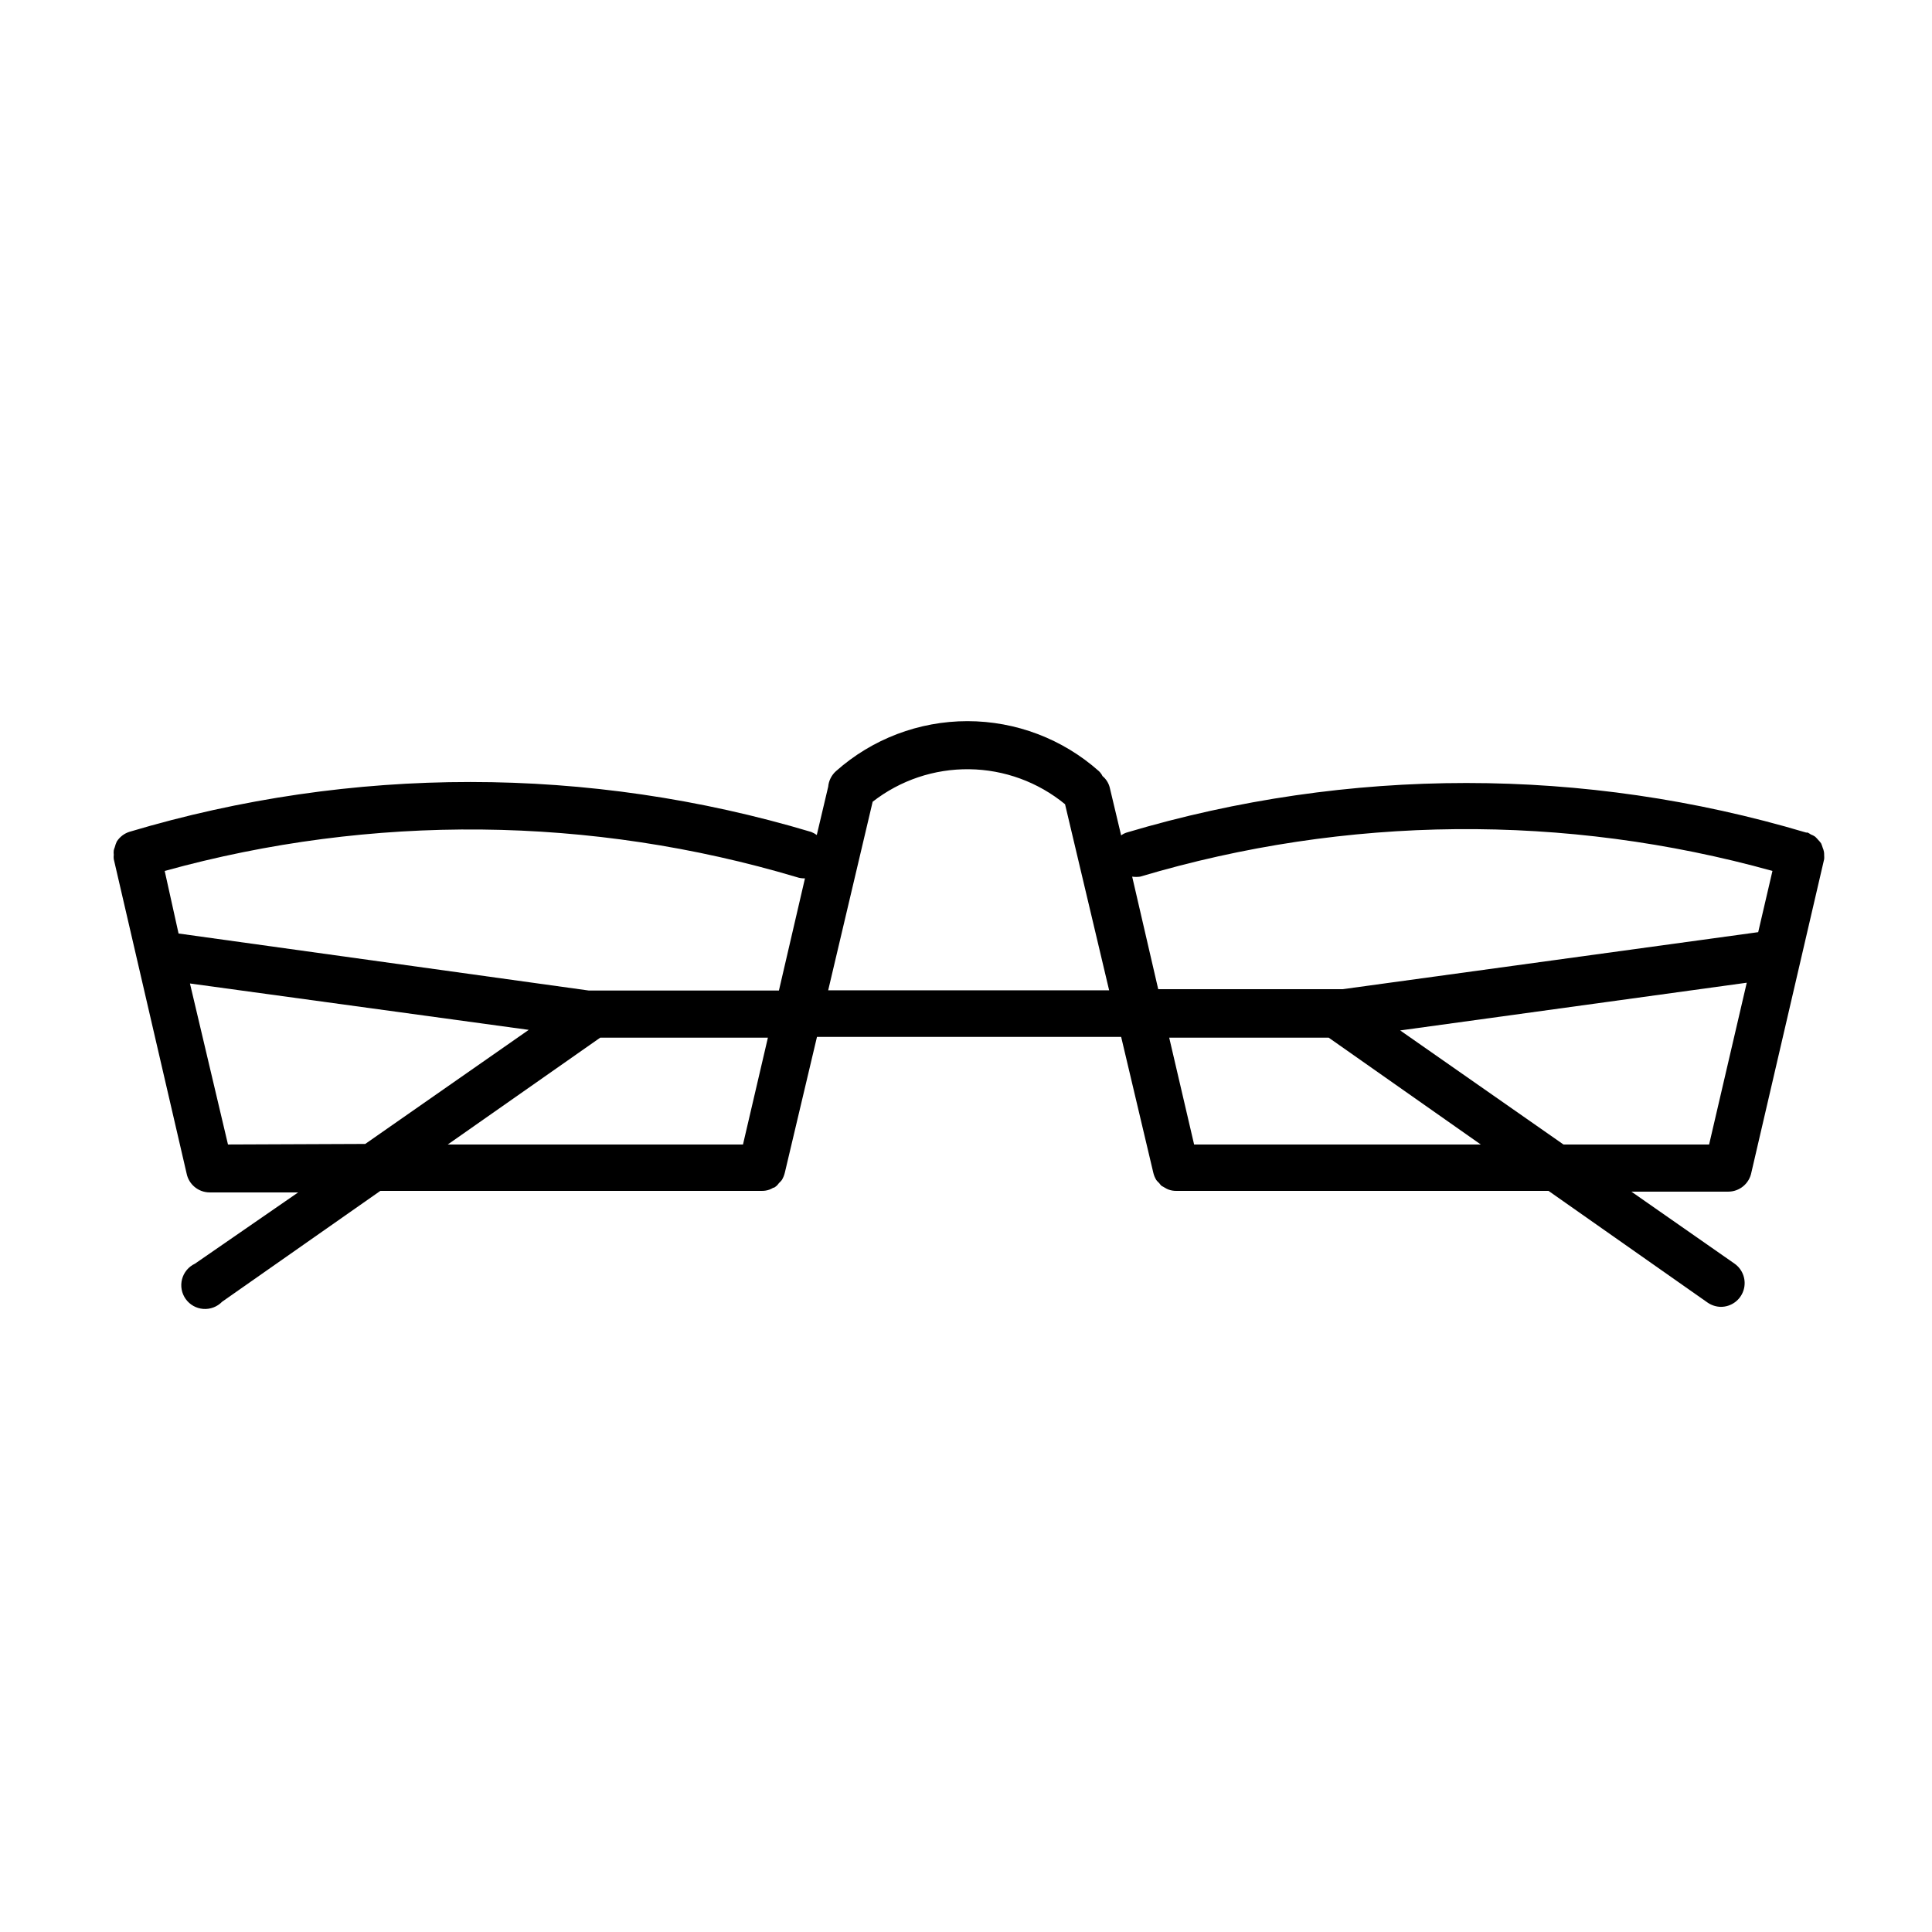
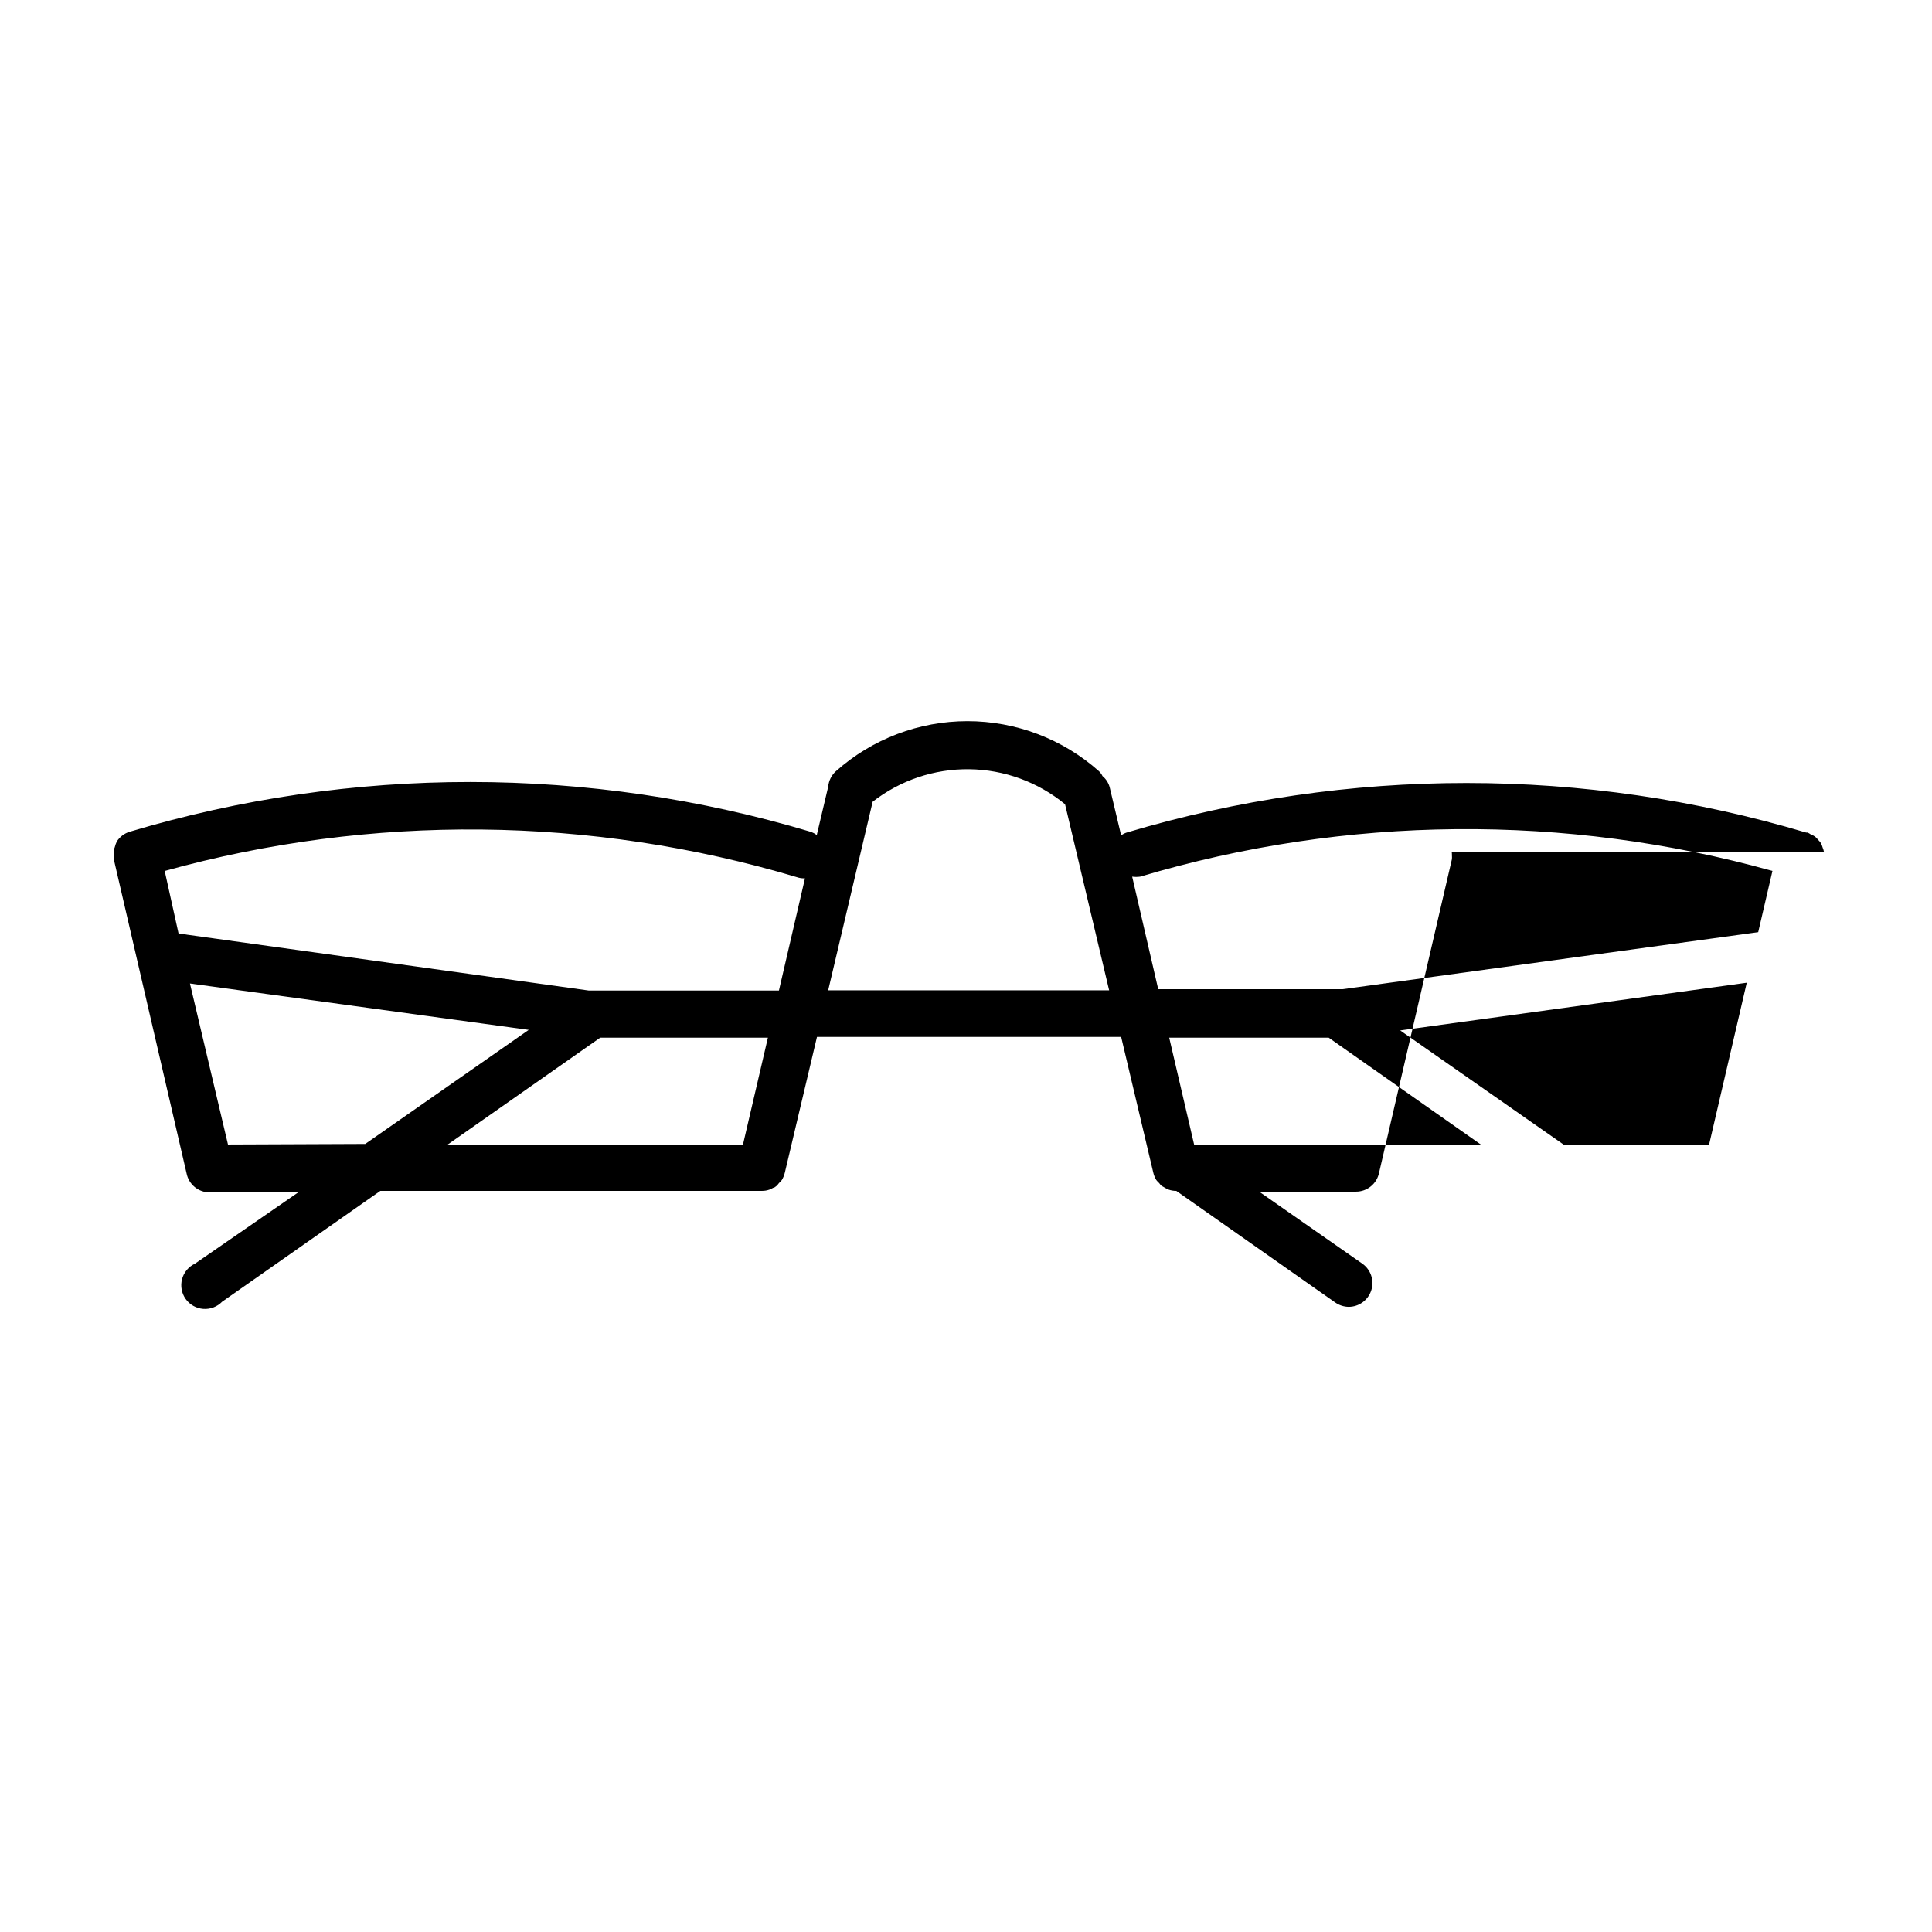
<svg xmlns="http://www.w3.org/2000/svg" fill="#000000" width="800px" height="800px" version="1.1" viewBox="144 144 512 512">
-   <path d="m627.37 369.77c-0.07-0.398-0.188-0.789-0.352-1.16-0.113-0.375-0.246-0.746-0.402-1.105-0.238-0.344-0.512-0.664-0.809-0.957 0 0-0.453-0.555-0.754-0.805v-0.004c-0.359-0.25-0.75-0.453-1.16-0.602-0.273-0.188-0.559-0.355-0.855-0.504h-0.402c-58.746-17.508-121.32-17.508-180.06 0-0.523 0.168-1.02 0.422-1.461 0.754l-3.023-12.695c-0.301-1.184-0.973-2.242-1.914-3.023-0.238-0.488-0.562-0.934-0.957-1.309-9.602-8.531-21.996-13.246-34.84-13.246-12.84 0-25.238 4.715-34.836 13.246-1.188 1.062-1.926 2.539-2.066 4.129l-3.023 12.797c-0.453-0.328-0.941-0.598-1.461-0.805-58.926-17.641-121.73-17.66-180.66-0.051-1.395 0.434-2.59 1.344-3.379 2.57-0.234 0.5-0.422 1.023-0.551 1.562-0.117 0.258-0.199 0.527-0.254 0.805-0.051 0.383-0.051 0.773 0 1.16-0.051 0.383-0.051 0.773 0 1.156l19.297 83.281c0.578 2.934 3.156 5.047 6.144 5.039h23.426l-27.355 18.891c-1.691 0.793-2.945 2.301-3.418 4.109s-0.117 3.734 0.969 5.254c1.09 1.523 2.797 2.481 4.66 2.621 1.867 0.137 3.695-0.562 4.996-1.906l41.918-29.371 101.11-0.004c0.703 0.012 1.402-0.109 2.062-0.352 0.32-0.121 0.621-0.273 0.91-0.453 0.301 0 0.656-0.301 0.906-0.504 0.242-0.227 0.465-0.48 0.652-0.754 0.277-0.246 0.531-0.516 0.758-0.809 0.371-0.605 0.641-1.27 0.805-1.965l8.516-35.973h80.609l8.516 35.973c0.16 0.695 0.434 1.359 0.805 1.965 0.227 0.293 0.48 0.562 0.758 0.809 0.188 0.273 0.41 0.527 0.652 0.754 0 0 0.605 0.301 0.906 0.504 0.289 0.18 0.59 0.332 0.906 0.453 0.664 0.242 1.363 0.363 2.066 0.352h98.648l42.117 29.574c1.051 0.738 2.297 1.141 3.578 1.16 2.738-0.008 5.16-1.781 5.988-4.394 0.828-2.609-0.125-5.457-2.363-7.043l-27.355-19.094h25.645c2.988 0.008 5.566-2.106 6.144-5.039l19.297-83.078c0.027-0.336 0.027-0.672 0-1.008 0.012-0.301-0.008-0.605-0.051-0.906zm-13.652 5.039-3.777 16.223-110.13 15.113h-48.871l-6.902-29.824c0.703 0.098 1.414 0.098 2.117 0 54.598-16.266 112.68-16.789 167.57-1.512zm-187.47-17.684 11.688 49.324h-74.461l11.789-49.977v-0.004c7.309-5.695 16.34-8.734 25.605-8.613 9.27 0.117 18.219 3.387 25.379 9.27zm-71.039 19.348 0.004-0.004c0.582 0.199 1.195 0.301 1.812 0.305h0.301l-6.902 29.727h-50.383l-108.72-15.113-3.672-16.578c54.902-15.203 112.98-14.625 167.57 1.66zm-150.79 70.832-10.078-42.672 89.781 12.293-43.328 30.23zm98.645-28.312h44.438l-6.602 28.312h-78.238zm157.39 28.312-6.602-28.312h42.27l40.305 28.312zm136.48 0h-38.59l-43.277-30.23 91.844-12.645z" />
+   <path d="m627.37 369.77c-0.07-0.398-0.188-0.789-0.352-1.16-0.113-0.375-0.246-0.746-0.402-1.105-0.238-0.344-0.512-0.664-0.809-0.957 0 0-0.453-0.555-0.754-0.805v-0.004c-0.359-0.25-0.75-0.453-1.16-0.602-0.273-0.188-0.559-0.355-0.855-0.504h-0.402c-58.746-17.508-121.32-17.508-180.06 0-0.523 0.168-1.02 0.422-1.461 0.754l-3.023-12.695c-0.301-1.184-0.973-2.242-1.914-3.023-0.238-0.488-0.562-0.934-0.957-1.309-9.602-8.531-21.996-13.246-34.84-13.246-12.84 0-25.238 4.715-34.836 13.246-1.188 1.062-1.926 2.539-2.066 4.129l-3.023 12.797c-0.453-0.328-0.941-0.598-1.461-0.805-58.926-17.641-121.73-17.66-180.66-0.051-1.395 0.434-2.59 1.344-3.379 2.57-0.234 0.5-0.422 1.023-0.551 1.562-0.117 0.258-0.199 0.527-0.254 0.805-0.051 0.383-0.051 0.773 0 1.16-0.051 0.383-0.051 0.773 0 1.156l19.297 83.281c0.578 2.934 3.156 5.047 6.144 5.039h23.426l-27.355 18.891c-1.691 0.793-2.945 2.301-3.418 4.109s-0.117 3.734 0.969 5.254c1.09 1.523 2.797 2.481 4.66 2.621 1.867 0.137 3.695-0.562 4.996-1.906l41.918-29.371 101.11-0.004c0.703 0.012 1.402-0.109 2.062-0.352 0.32-0.121 0.621-0.273 0.91-0.453 0.301 0 0.656-0.301 0.906-0.504 0.242-0.227 0.465-0.48 0.652-0.754 0.277-0.246 0.531-0.516 0.758-0.809 0.371-0.605 0.641-1.27 0.805-1.965l8.516-35.973h80.609l8.516 35.973c0.16 0.695 0.434 1.359 0.805 1.965 0.227 0.293 0.48 0.562 0.758 0.809 0.188 0.273 0.41 0.527 0.652 0.754 0 0 0.605 0.301 0.906 0.504 0.289 0.18 0.59 0.332 0.906 0.453 0.664 0.242 1.363 0.363 2.066 0.352l42.117 29.574c1.051 0.738 2.297 1.141 3.578 1.16 2.738-0.008 5.16-1.781 5.988-4.394 0.828-2.609-0.125-5.457-2.363-7.043l-27.355-19.094h25.645c2.988 0.008 5.566-2.106 6.144-5.039l19.297-83.078c0.027-0.336 0.027-0.672 0-1.008 0.012-0.301-0.008-0.605-0.051-0.906zm-13.652 5.039-3.777 16.223-110.13 15.113h-48.871l-6.902-29.824c0.703 0.098 1.414 0.098 2.117 0 54.598-16.266 112.68-16.789 167.57-1.512zm-187.47-17.684 11.688 49.324h-74.461l11.789-49.977v-0.004c7.309-5.695 16.34-8.734 25.605-8.613 9.27 0.117 18.219 3.387 25.379 9.27zm-71.039 19.348 0.004-0.004c0.582 0.199 1.195 0.301 1.812 0.305h0.301l-6.902 29.727h-50.383l-108.72-15.113-3.672-16.578c54.902-15.203 112.98-14.625 167.57 1.66zm-150.79 70.832-10.078-42.672 89.781 12.293-43.328 30.23zm98.645-28.312h44.438l-6.602 28.312h-78.238zm157.39 28.312-6.602-28.312h42.27l40.305 28.312zm136.48 0h-38.59l-43.277-30.23 91.844-12.645z" />
</svg>